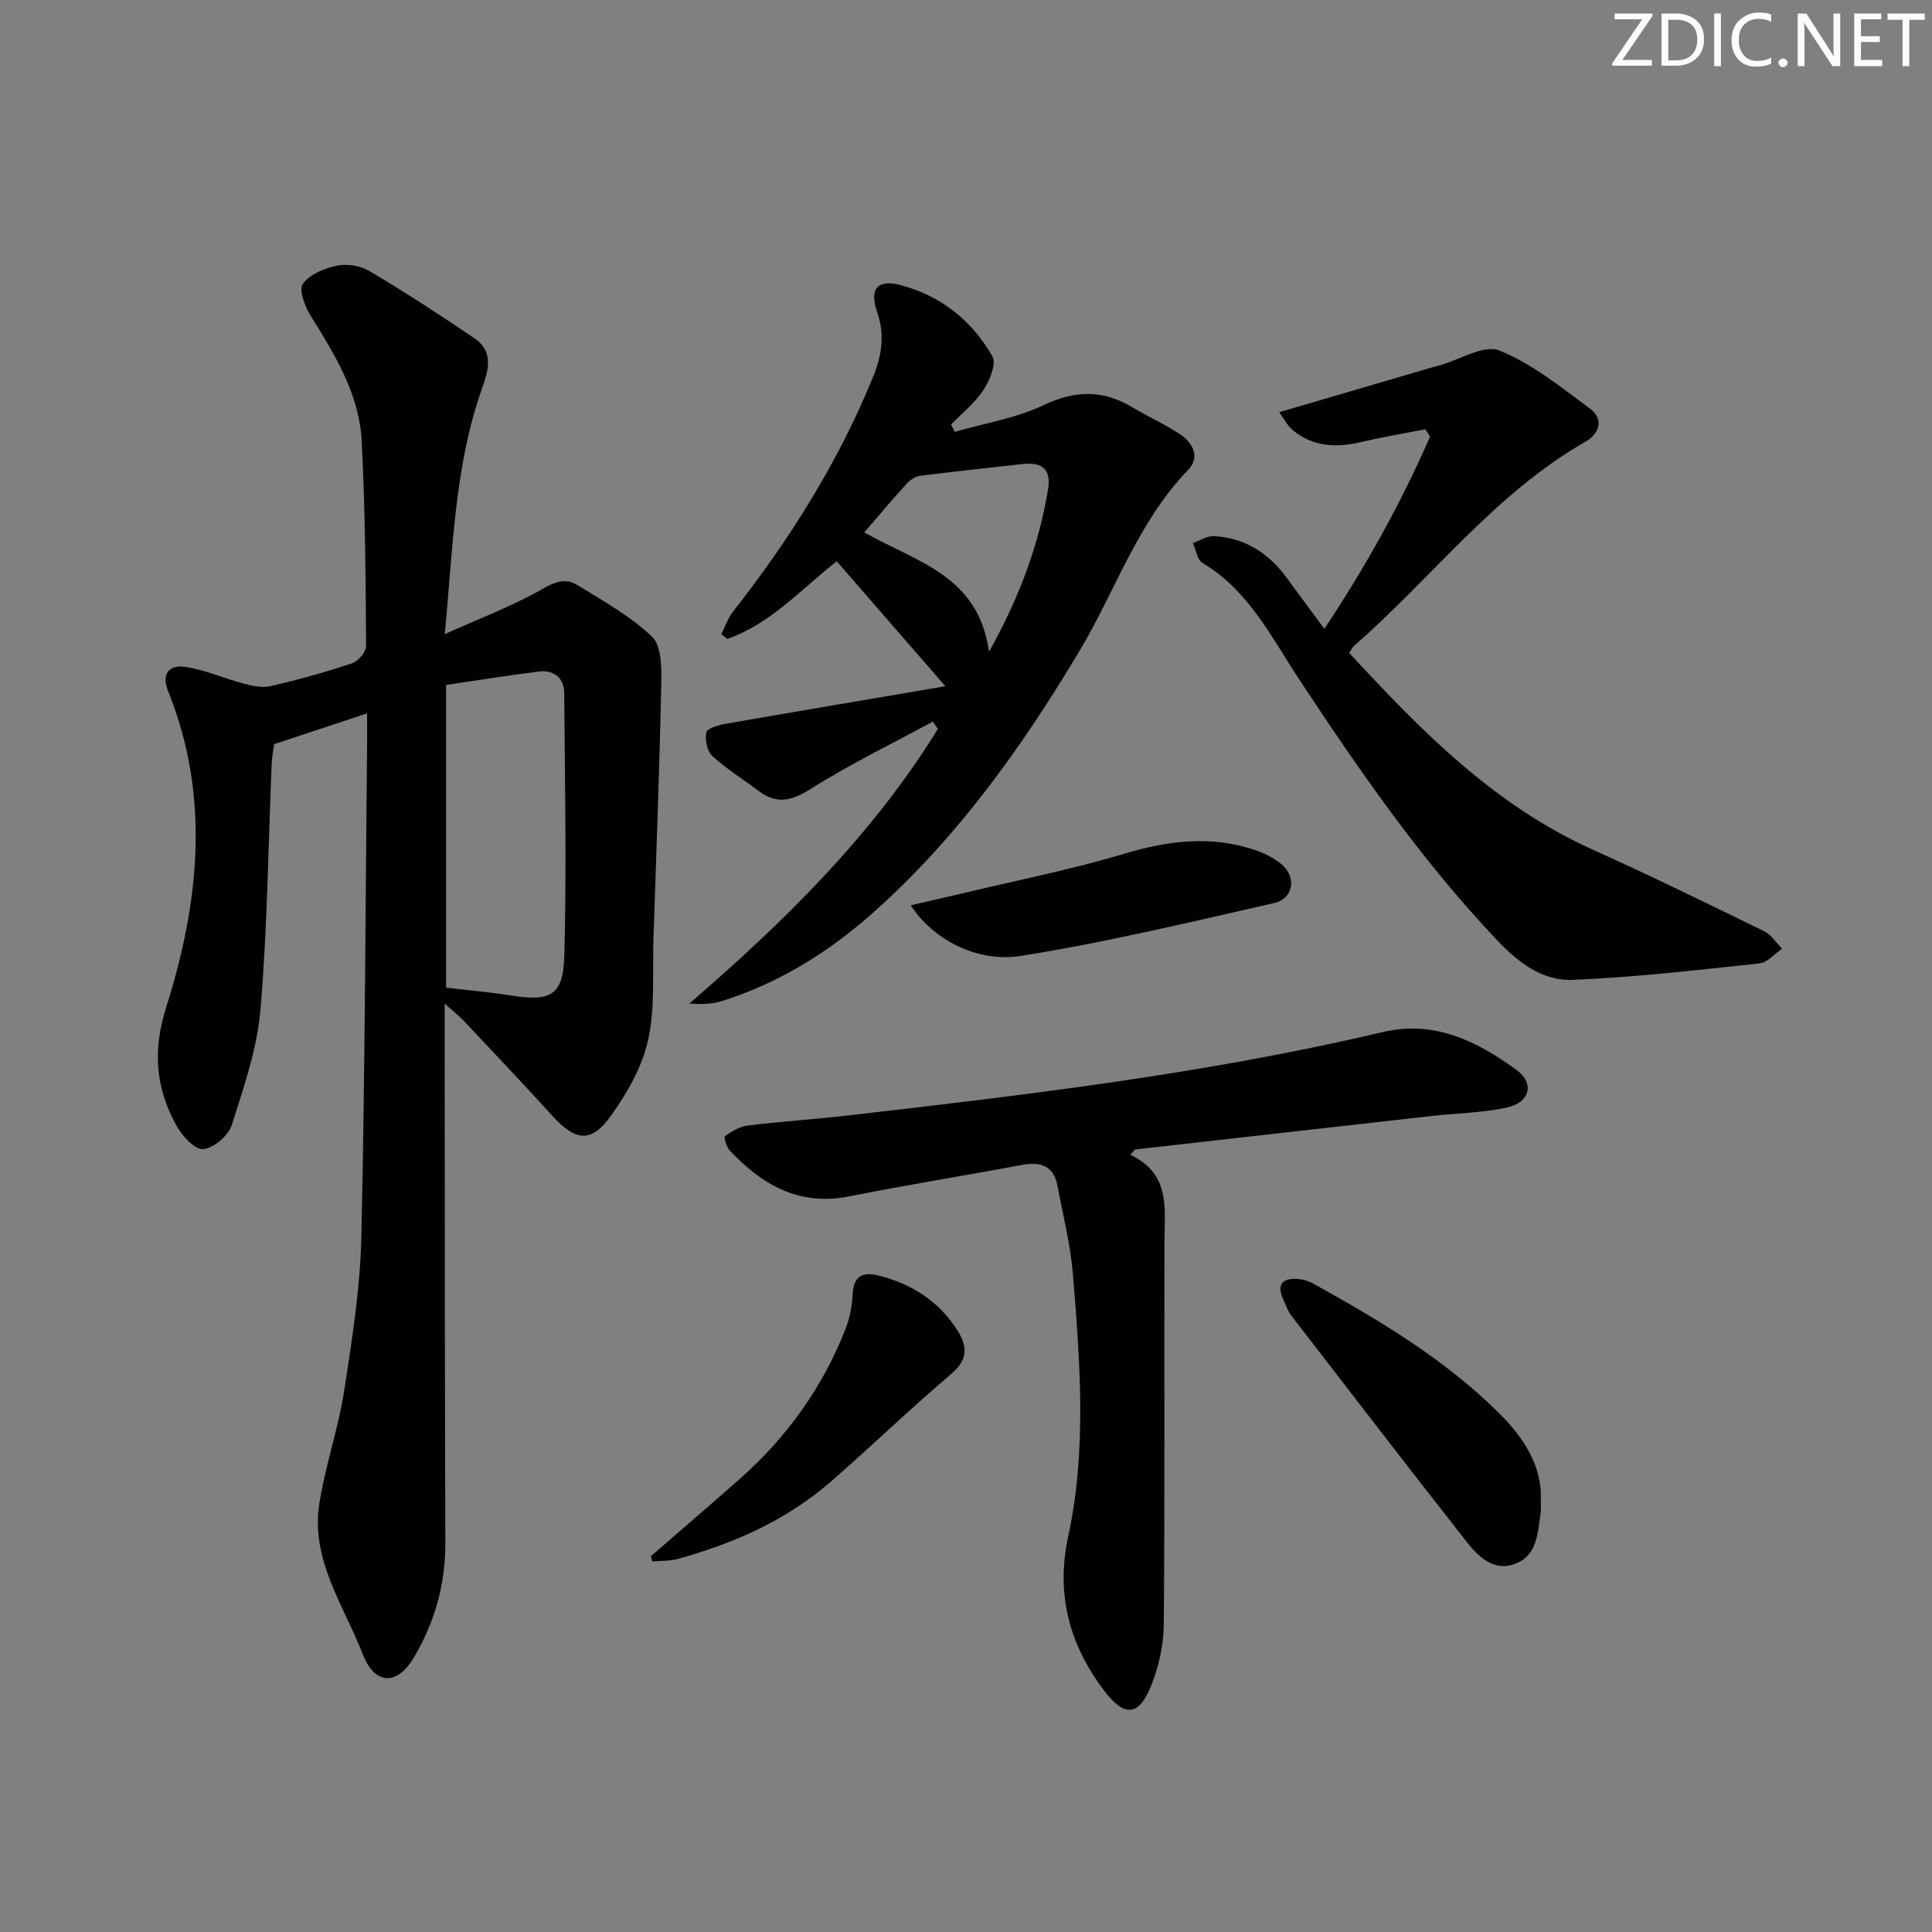
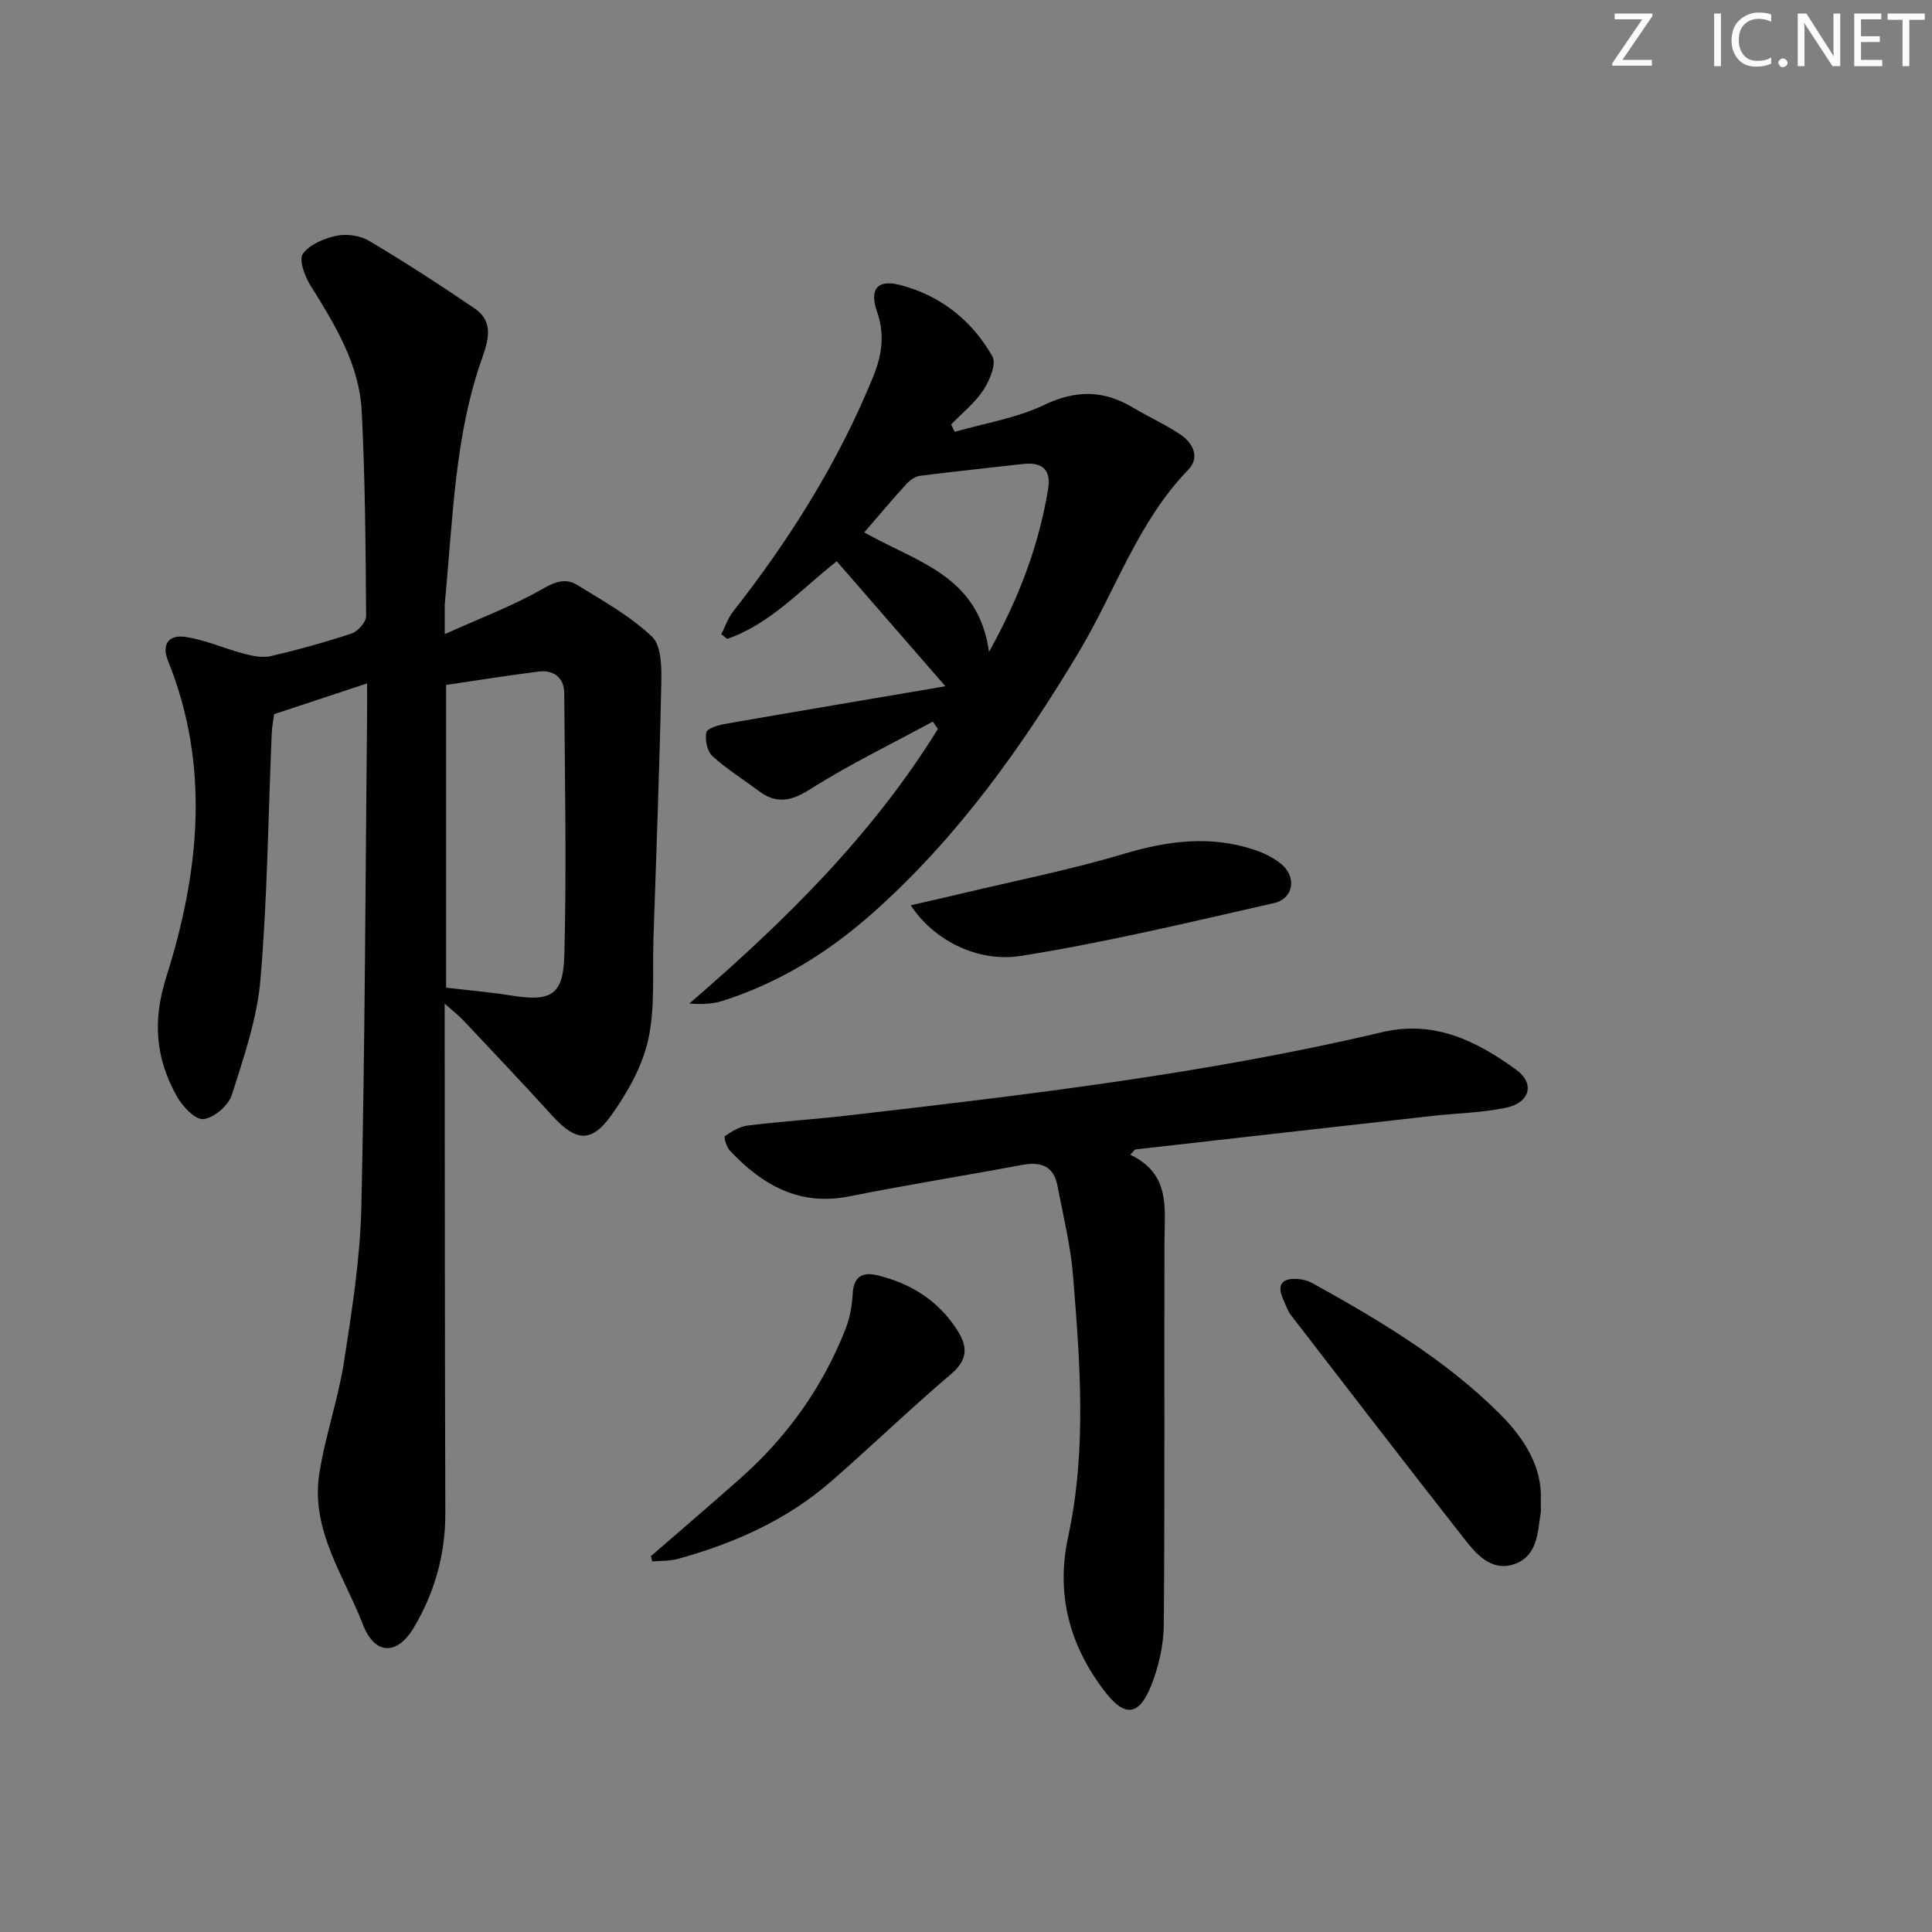
<svg xmlns="http://www.w3.org/2000/svg" enable-background="new 0 0 400 400" viewBox="0 0 400 400">
  <rect x="0" y="0" width="400" height="400" fill="#808080" stroke="none" />
  <g fill="#fafbfa">
    <path d="m342.2 3.2-6.3 9.2h6.1v1.2h-8.2v-.5l6.2-9.1h-5.7v-1.2h7.8v.4z" />
-     <path d="m344 13.7v-10.9h3.1c1.6 0 3 .5 4.1 1.4 1.1 1 1.6 2.2 1.6 3.9s-.5 3-1.6 4-2.5 1.5-4.2 1.5h-3zm1.4-9.6v8.4h1.6c1.4 0 2.5-.4 3.2-1.1.8-.8 1.2-1.8 1.2-3.2s-.4-2.4-1.2-3.1-1.8-1-3.1-1z" />
    <path d="m356.3 2.8v10.9h-1.4v-10.9z" />
    <path d="m366.6 13.2c-.8.4-1.8.6-3 .6-1.6 0-2.8-.5-3.7-1.5s-1.4-2.3-1.4-3.9c0-1.7.5-3.2 1.6-4.2s2.4-1.6 4-1.6c1 0 1.9.1 2.6.4v1.5c-.8-.4-1.6-.6-2.6-.6-1.2 0-2.2.4-3 1.2s-1.1 1.9-1.1 3.3c0 1.3.4 2.3 1.1 3.1s1.6 1.1 2.8 1.1c1.1 0 2-.2 2.8-.7v1.3z" />
    <path d="m368.2 13c0-.3.1-.5.3-.6.2-.2.4-.3.6-.3.3 0 .5.1.7.3s.3.4.3.6-.1.5-.3.6c-.2.2-.4.3-.7.3s-.5-.1-.6-.3c-.2-.2-.3-.4-.3-.6z" />
    <path d="m381.1 13.7h-1.7l-5.5-8.4c-.2-.2-.3-.5-.4-.7 0 .2.1.8.1 1.5v7.6h-1.4v-10.9h1.8l5.3 8.3c.3.4.4.6.4.8 0-.3-.1-.8-.1-1.6v-7.5h1.4v10.9z" />
    <path d="m389.7 13.7h-5.8v-10.9h5.6v1.2h-4.2v3.5h3.9v1.2h-3.9v3.7h4.4z" />
    <path d="m398.4 4.1h-3.1v9.6h-1.4v-9.6h-3.1v-1.3h7.7v1.3z" />
  </g>
-   <path d="m92.08 131.29c7.44-3.35 14.11-5.85 20.21-9.34 2.67-1.53 4.84-2.31 7.22-.84 5.35 3.31 11 6.43 15.49 10.72 1.97 1.88 1.98 6.43 1.91 9.75-.37 17.61-1.03 35.22-1.62 52.83-.23 6.98.38 14.15-1.09 20.86-1.23 5.57-4.34 11.04-7.72 15.75-4.09 5.71-7.35 5.24-12.08.04-6.04-6.65-12.23-13.17-18.39-19.72-.97-1.03-2.11-1.91-3.95-3.55v6.21c.04 35.16.03 70.33.14 105.49.03 8.57-2.22 16.46-6.54 23.72-3.46 5.81-8.08 5.66-10.52-.65-3.91-10.1-10.82-19.55-9.04-31.15 1.2-7.84 3.91-15.45 5.13-23.3 1.65-10.65 3.35-21.4 3.59-32.14.75-33.97.84-67.95 1.18-101.93.02-1.82 0-3.64 0-6.34-6.52 2.16-12.52 4.15-19.24 6.37-.12.91-.44 2.49-.51 4.07-.72 16.95-.88 33.94-2.32 50.83-.69 8.12-3.45 16.13-5.95 23.97-.7 2.18-3.71 4.75-5.89 4.97-1.69.17-4.35-2.68-5.51-4.77-4.32-7.82-5.07-15.45-2.15-24.67 6.8-21.49 9.18-43.55.39-65.35-1.55-3.84.44-5.46 3.4-5.06 4.18.57 8.18 2.41 12.31 3.5 1.79.47 3.83.89 5.55.49 5.65-1.32 11.27-2.87 16.78-4.71 1.28-.43 2.94-2.35 2.94-3.57-.1-14.14-.19-28.3-.91-42.42-.5-9.74-5.55-17.93-10.6-26.02-1.19-1.9-2.46-5.34-1.59-6.56 1.41-1.97 4.46-3.22 7.03-3.76 2.1-.44 4.88-.01 6.73 1.09 7.41 4.41 14.68 9.11 21.81 13.97 3.97 2.71 2.88 6.53 1.53 10.35-5.67 16-5.99 32.79-7.72 50.87zm.28 10.52v62.67c4.69.56 9.14.94 13.54 1.64 8.08 1.28 10.72 0 10.94-8.3.48-18.07.11-36.17-.02-54.26-.02-3.25-2.14-4.9-5.3-4.52-6.35.79-12.67 1.82-19.16 2.77z" fill="#010104" />
+   <path d="m92.08 131.29c7.44-3.35 14.11-5.85 20.21-9.34 2.67-1.53 4.84-2.31 7.22-.84 5.35 3.31 11 6.43 15.49 10.72 1.97 1.88 1.98 6.43 1.91 9.75-.37 17.61-1.03 35.22-1.62 52.83-.23 6.98.38 14.15-1.09 20.86-1.23 5.57-4.34 11.04-7.72 15.75-4.09 5.71-7.35 5.24-12.08.04-6.04-6.65-12.23-13.17-18.39-19.72-.97-1.03-2.11-1.91-3.95-3.55c.04 35.16.03 70.33.14 105.49.03 8.57-2.22 16.46-6.54 23.72-3.46 5.81-8.08 5.66-10.52-.65-3.91-10.1-10.82-19.55-9.04-31.15 1.2-7.84 3.91-15.45 5.13-23.3 1.65-10.65 3.35-21.4 3.59-32.14.75-33.97.84-67.95 1.18-101.93.02-1.82 0-3.64 0-6.34-6.52 2.16-12.52 4.15-19.24 6.37-.12.91-.44 2.49-.51 4.07-.72 16.95-.88 33.94-2.32 50.83-.69 8.12-3.45 16.13-5.95 23.97-.7 2.18-3.71 4.75-5.89 4.97-1.69.17-4.35-2.68-5.51-4.77-4.32-7.82-5.07-15.45-2.15-24.67 6.8-21.49 9.18-43.55.39-65.35-1.55-3.84.44-5.46 3.4-5.06 4.18.57 8.18 2.41 12.31 3.5 1.79.47 3.83.89 5.55.49 5.65-1.32 11.27-2.87 16.78-4.71 1.28-.43 2.94-2.35 2.94-3.57-.1-14.14-.19-28.3-.91-42.42-.5-9.74-5.55-17.93-10.6-26.02-1.19-1.9-2.46-5.34-1.59-6.56 1.41-1.97 4.46-3.22 7.03-3.76 2.1-.44 4.88-.01 6.73 1.09 7.41 4.41 14.68 9.11 21.81 13.97 3.97 2.71 2.88 6.53 1.53 10.35-5.67 16-5.99 32.79-7.72 50.87zm.28 10.52v62.67c4.69.56 9.14.94 13.54 1.64 8.08 1.28 10.72 0 10.94-8.3.48-18.07.11-36.17-.02-54.26-.02-3.25-2.14-4.9-5.3-4.52-6.35.79-12.67 1.82-19.16 2.77z" fill="#010104" />
  <path d="m195.73 142.08c-8.01-9.21-15.18-17.46-22.49-25.87-7.26 5.66-13.6 12.9-22.66 16.07-.41-.32-.82-.65-1.24-.97.8-1.57 1.36-3.32 2.43-4.68 11.75-14.98 21.8-30.95 29.01-48.64 1.84-4.52 2.44-8.77.79-13.5-1.6-4.59.08-6.7 4.73-5.5 8.37 2.15 14.94 7.33 19.17 14.81.86 1.53-.57 4.99-1.86 6.95-1.77 2.68-4.42 4.78-6.69 7.13.25.51.5 1.02.75 1.53 6.19-1.79 12.74-2.82 18.48-5.56 6.54-3.12 12.26-3.13 18.31.48 3.28 1.96 6.81 3.53 9.97 5.66 2.6 1.75 4.04 4.75 1.59 7.27-10.45 10.78-15.05 25-22.52 37.51-11.92 19.95-25.32 38.72-42.79 54.24-9.15 8.13-19.45 14.53-31.22 18.24-2.08.66-4.36.7-6.77.52 19.65-16.94 37.87-34.83 51.46-56.85-.35-.51-.7-1.01-1.05-1.52-8.47 4.6-17.19 8.81-25.32 13.96-3.99 2.52-7.04 3.19-10.77.37-3.18-2.4-6.62-4.51-9.54-7.19-1.09-1-1.58-3.38-1.27-4.9.18-.85 2.53-1.53 3.99-1.78 15.13-2.64 30.26-5.18 45.51-7.78zm-16.79-31.86c10.67 6.13 23.64 8.79 25.82 24.75 6.36-11.43 10.32-22.16 12.23-33.66.71-4.28-1.37-5.7-5.37-5.23-7.06.82-14.14 1.53-21.19 2.44-1.01.13-2.1.95-2.82 1.75-2.89 3.16-5.64 6.44-8.67 9.95z" fill="#010104" />
  <path d="m234.01 239.08c8.38 3.97 7.1 11.07 7.08 17.86-.07 26.48.08 52.96-.14 79.43-.04 4.2-1.02 8.61-2.57 12.51-2.61 6.55-5.58 6.69-9.8 1.12-7.22-9.51-9.98-20.01-7.43-31.83 3.88-17.95 2.46-36.05 1.01-54.1-.5-6.23-2.05-12.38-3.22-18.56-.79-4.17-3.5-5.04-7.36-4.32-11.9 2.23-23.86 4.13-35.73 6.5-10.4 2.08-18.06-2.37-24.77-9.5-.68-.73-1.25-2.8-1-2.97 1.42-.97 3.06-1.99 4.72-2.19 6.92-.85 13.89-1.29 20.81-2.09 37.08-4.28 74.15-8.64 110.55-17.24 10.82-2.56 19.58 1.84 27.79 7.8 3.87 2.81 2.81 6.8-2.08 7.83-5 1.06-10.2 1.14-15.31 1.71-20.53 2.3-41.05 4.63-61.58 6.95-.31.39-.64.74-.97 1.09z" fill="#010104" />
-   <path d="m279.33 135.17c14.82 16.05 29.99 31.54 50.4 40.73 11.96 5.38 23.74 11.15 35.52 16.9 1.47.72 2.48 2.39 3.71 3.62-1.56 1.05-3.04 2.87-4.69 3.04-12.86 1.38-25.73 2.87-38.64 3.41-6.34.27-11.37-3.66-15.82-8.37-15.64-16.52-28.48-35.1-40.94-54.02-5.72-8.68-10.41-18.29-19.91-23.93-1.09-.65-1.34-2.72-1.98-4.13 1.45-.5 2.93-1.49 4.35-1.42 6.38.34 11.3 3.49 15.04 8.6 2.44 3.33 4.9 6.64 7.83 10.59 8.69-13.09 15.9-26.11 21.88-39.79-.32-.51-.65-1.02-.97-1.53-4.55.89-9.13 1.67-13.65 2.72-4.97 1.16-9.63.83-13.69-2.43-1.3-1.05-2.1-2.72-2.92-3.82 10.86-3.19 21.28-6.24 31.69-9.29.48-.14.97-.25 1.45-.38 4.2-1.17 9.23-4.39 12.44-3.1 6.77 2.72 12.75 7.58 18.73 12.01 3 2.23 1.99 5.22-.96 6.9-18.84 10.79-31.78 28.22-47.8 42.18-.36.31-.56.78-1.07 1.51z" fill="#010104" />
  <path d="m319 310.72c0 1.44.07 1.95-.01 2.44-.64 4.08-.63 8.8-5.21 10.58-4.49 1.74-7.7-1.43-10.17-4.58-12.21-15.54-24.25-31.21-36.32-46.86-.69-.9-1.06-2.07-1.54-3.12-1.6-3.45-.13-4.68 3.25-4.35.96.09 1.96.41 2.81.88 13.83 7.67 27.4 15.73 38.71 27.02 5.23 5.22 8.85 11.19 8.48 17.99z" fill="#010104" />
  <path d="m134.77 322.18c6.13-5.32 12.3-10.6 18.38-15.98 9.75-8.62 17.16-18.93 21.91-31.06.89-2.27 1.35-4.8 1.48-7.24.19-3.73 2.1-4.62 5.28-3.83 6.87 1.72 12.53 5.27 16.39 11.35 2.11 3.33 2.24 6.05-1.25 9.02-8.48 7.21-16.5 14.95-24.89 22.27-9.19 8.01-20.08 12.83-31.72 16.04-1.69.47-3.53.37-5.31.53-.1-.36-.18-.73-.27-1.1z" fill="#010104" />
  <path d="m188.56 187.43c3.79-.87 7.21-1.64 10.61-2.45 11.22-2.68 22.58-4.93 33.62-8.23 9.01-2.69 17.78-3.81 26.79-.85 2.01.66 4.05 1.64 5.67 2.97 3.25 2.66 2.6 7.18-1.46 8.1-17.39 3.94-34.77 8.14-52.36 10.93-9.37 1.49-18.42-3.58-22.87-10.47z" fill="#010104" />
</svg>